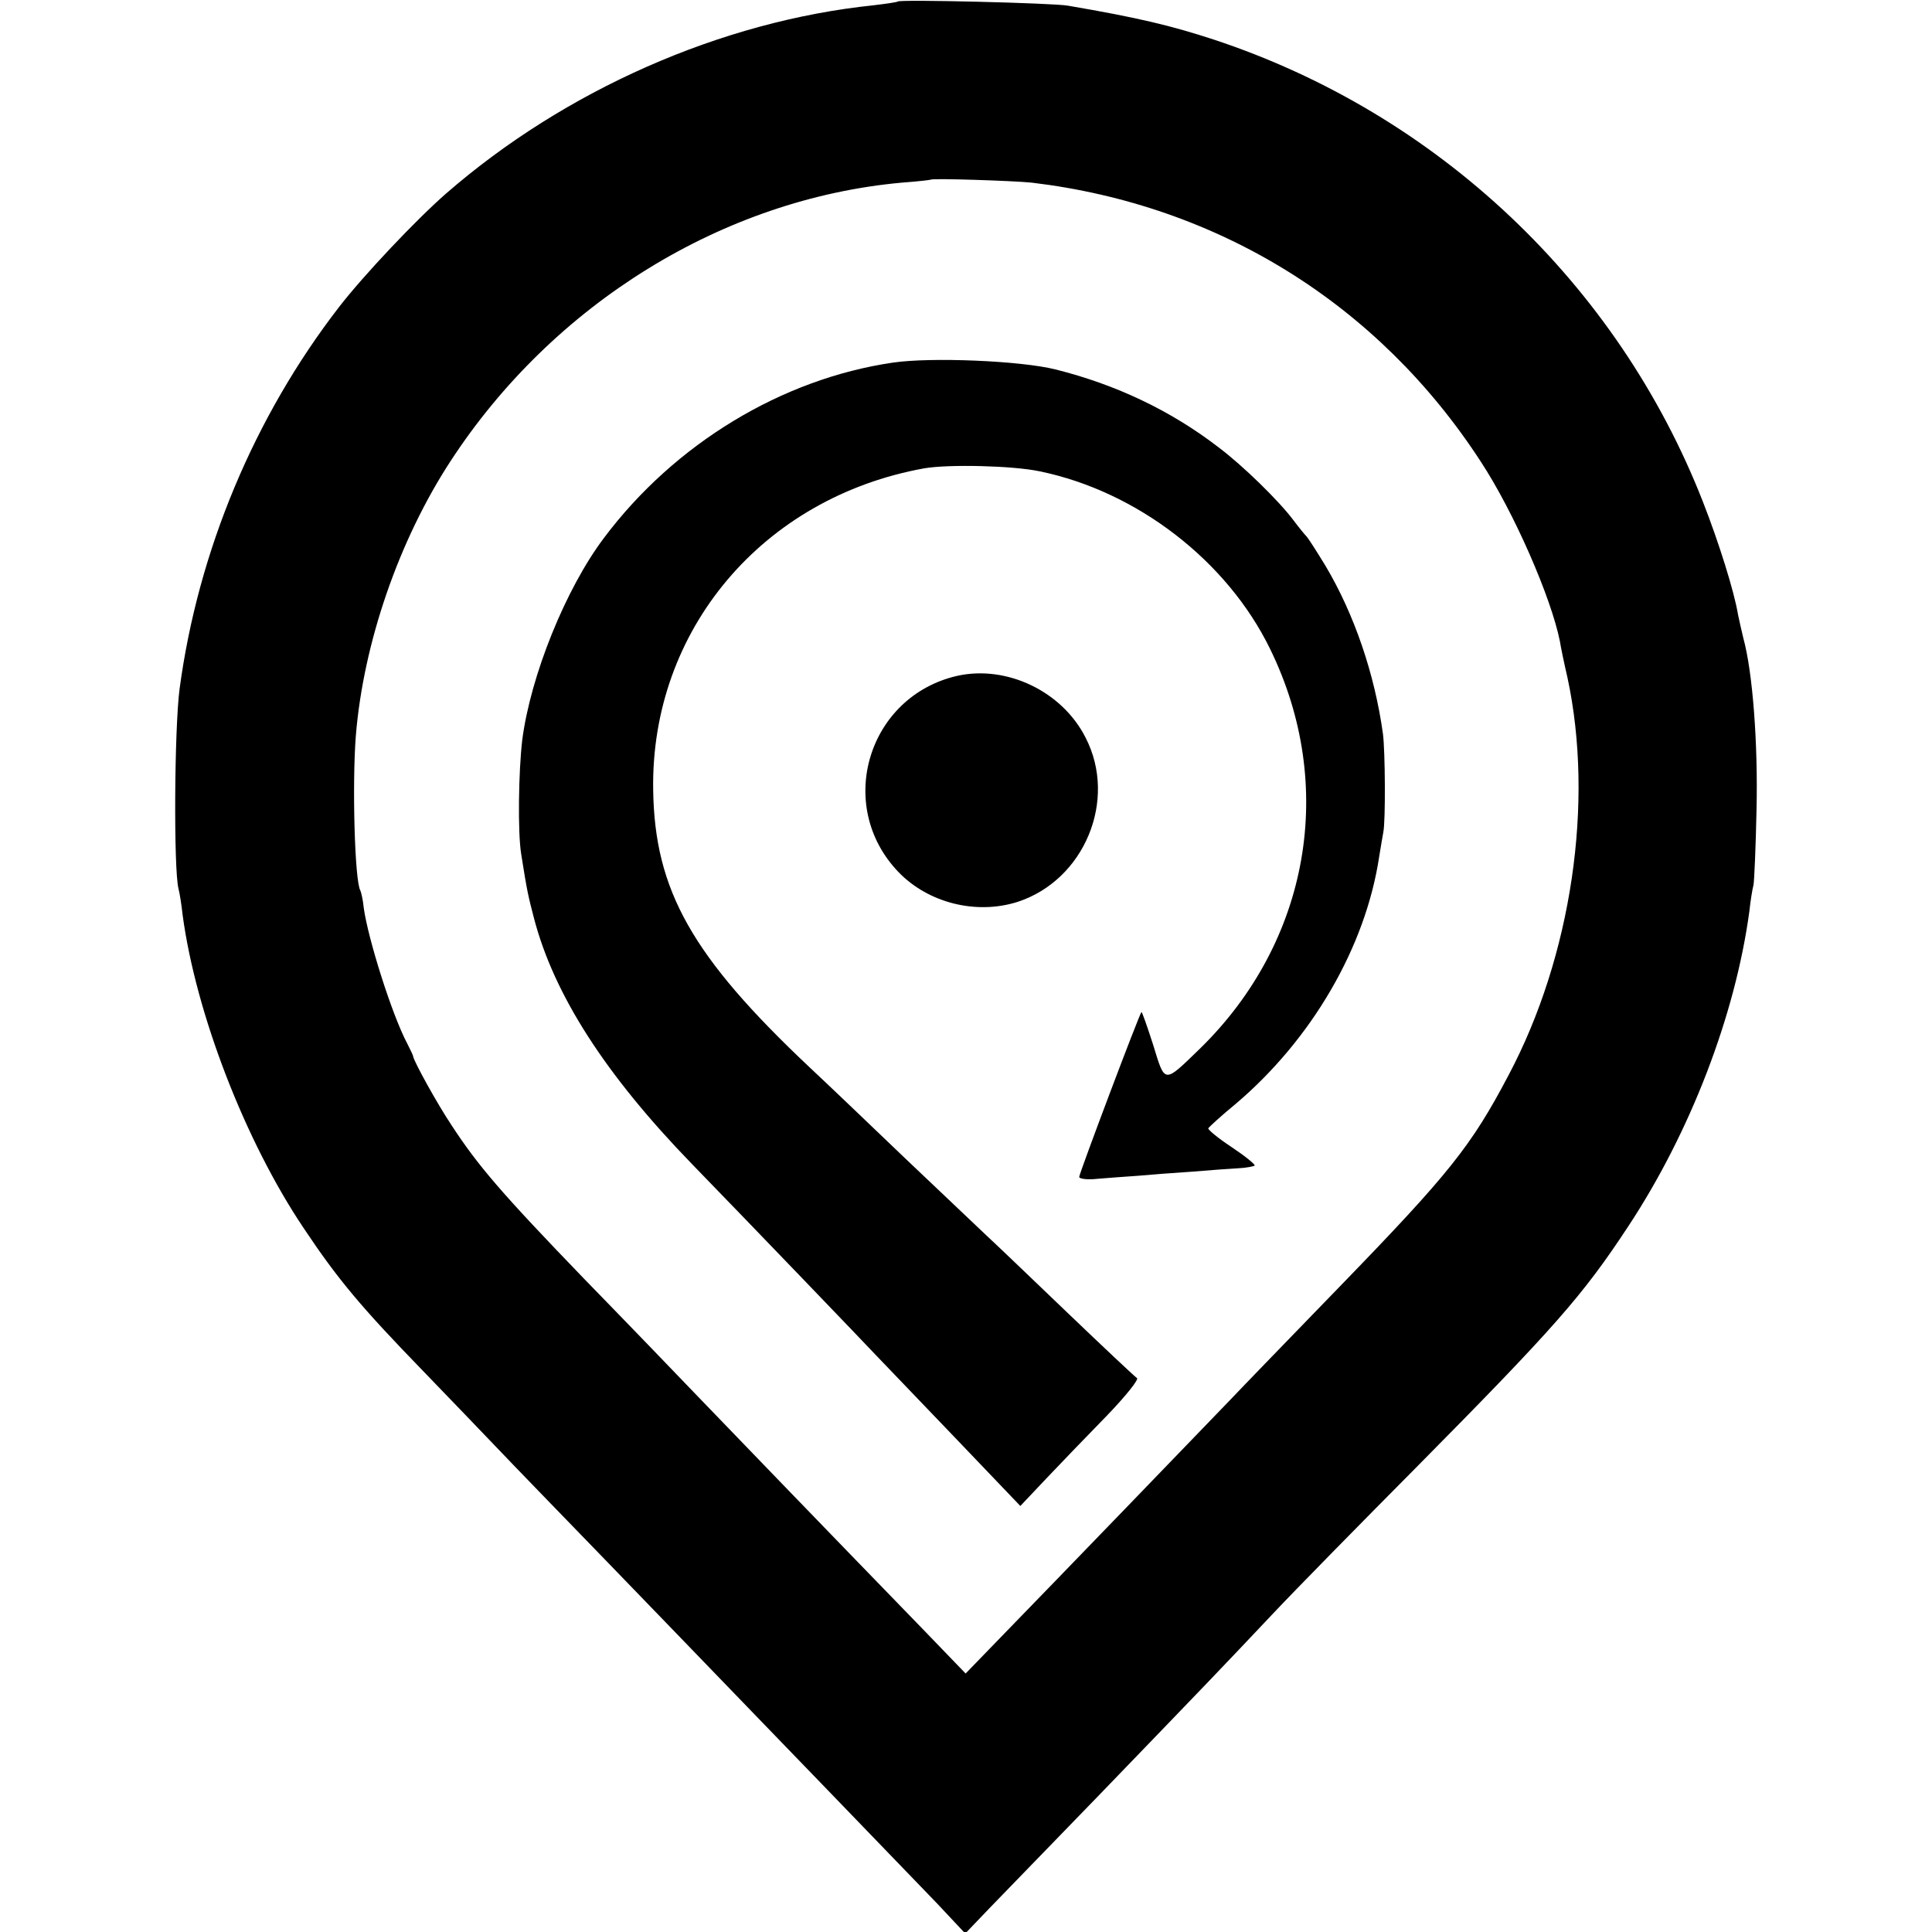
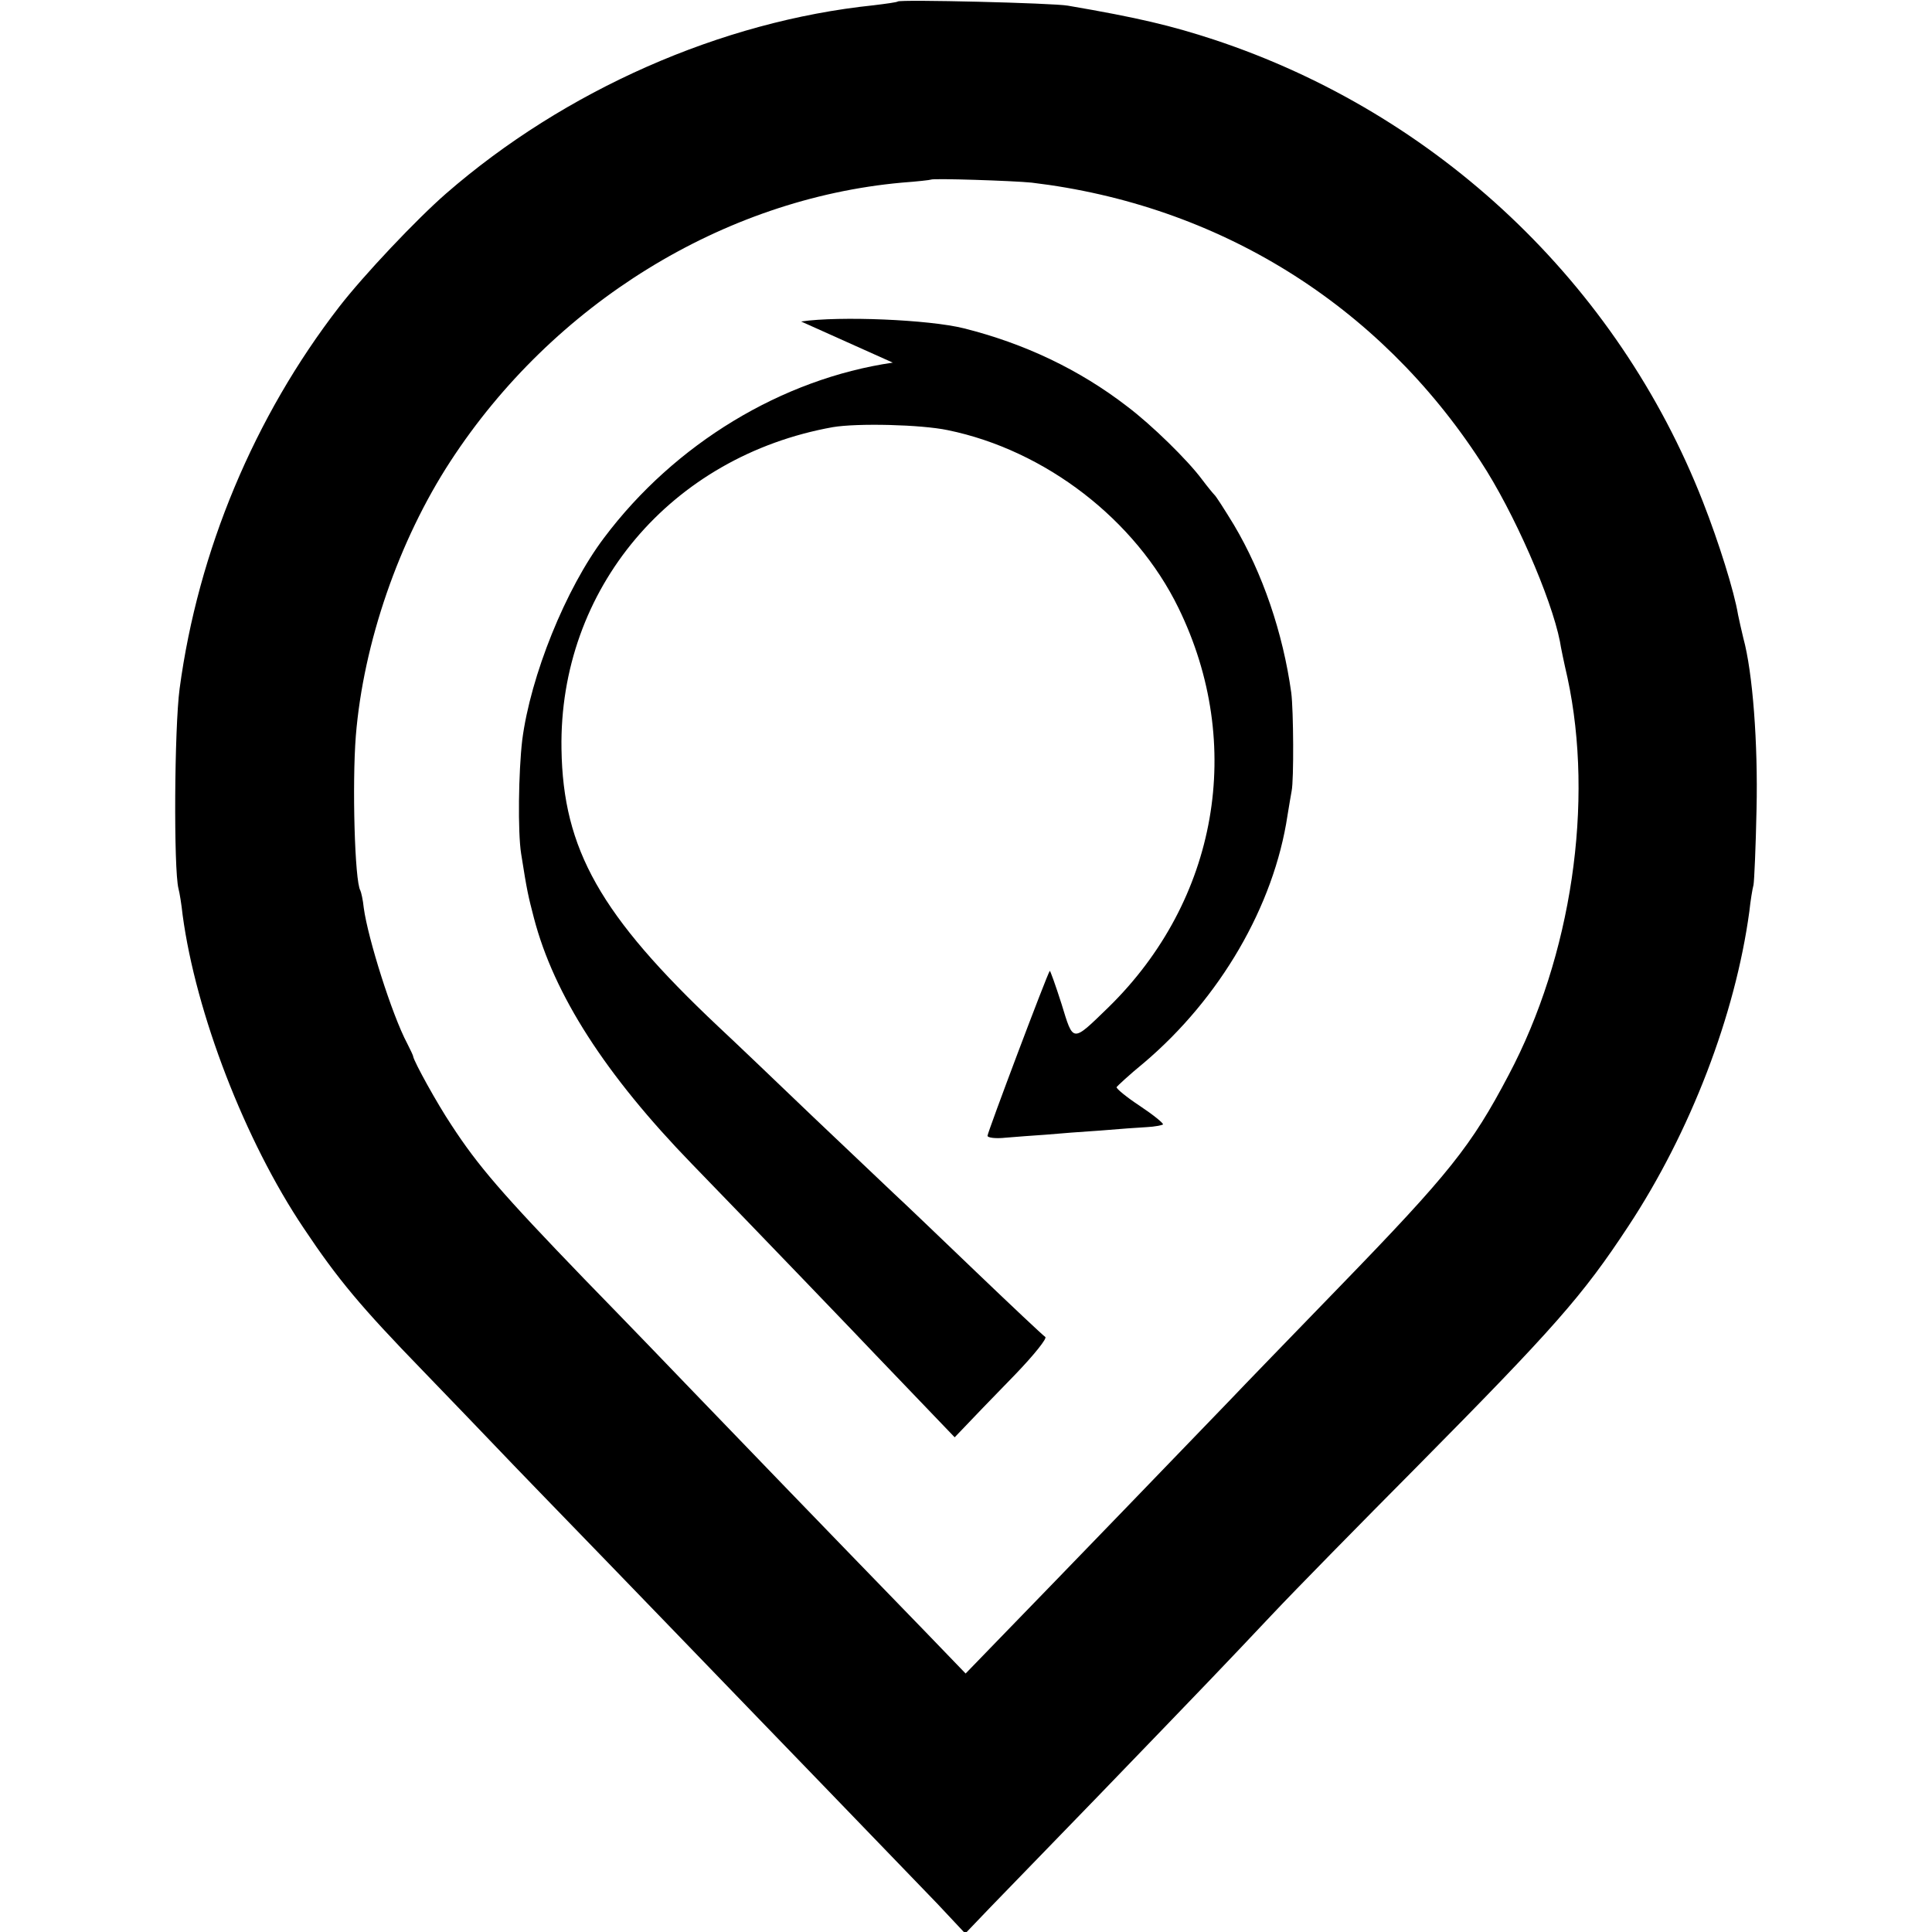
<svg xmlns="http://www.w3.org/2000/svg" version="1" width="682.667" height="682.667" viewBox="0 0 512 512">
  <path d="M237.9.4c-.2.2-3.1.6-6.4 1-40.4 4.2-81.8 22.5-113.3 49.9-7.8 6.8-21.8 21.6-28.3 30-22.5 29.1-37.4 64.7-42.3 101.2-1.4 10.5-1.6 47.9-.3 53 .3 1.1.8 4.2 1.1 7 3.5 26 16.5 59.8 32.1 83 9 13.5 15.2 20.9 31.5 37.7 7.6 7.9 16.6 17.2 20 20.8 3.4 3.6 16.5 17.1 29 30 12.5 12.9 25.4 26.3 28.6 29.6 3.3 3.4 16.1 16.7 28.5 29.5 12.5 12.9 26 27 30.2 31.3l7.5 8 6.7-7c3.7-3.8 16.5-17 28.5-29.4 30.3-31.4 32.7-33.9 46-48 6.5-6.9 23.7-24.4 38.2-39 36.8-37.2 44.2-45.6 56.3-64 16.5-25 28.4-56.1 32.1-83.5.3-2.8.8-5.9 1.1-7 .2-1.1.6-10.1.8-20 .4-17.4-1-36.3-3.5-45.4-.5-2-1.1-4.8-1.4-6.2-1-6.1-5.1-19.2-9.3-29.9C428.7 75.2 381 30.1 321.7 10.5c-11.3-3.7-20-5.8-38.7-9-3.9-.7-44.5-1.7-45.1-1.1zm35.5 48c49.5 5.9 91.9 32.2 119 73.9 8.8 13.4 18.7 36.1 21 47.7.2 1.4 1.1 5.7 2 9.6 7.1 33 1.1 73.8-15.6 105.3-9.9 18.8-15.6 26-45 56.3-12.4 12.8-25.4 26.2-28.8 29.8-7 7.3-46.6 48.3-60.8 62.9l-9.3 9.6-10.7-11.1c-26.6-27.4-53.8-55.6-61.3-63.4-4.5-4.7-17.5-18.2-29-30-21.9-22.7-28.2-30-35.3-40.9-3.8-5.7-9.8-16.6-10.1-18.1 0-.3-.8-1.9-1.6-3.5-4-7.5-10.4-27.8-11.5-35.9-.2-2.1-.7-4.2-.9-4.6-1.5-2.4-2.2-28.3-1.2-41 2-24.6 11.4-51.8 25.1-72.8 27.2-41.7 72.2-69.5 119.6-73.8 4.1-.3 7.6-.7 7.7-.8.5-.4 21.8.3 26.7.8z" />
-   <path d="M236.6 96.1c-29.4 4.3-57.8 21.5-76.5 46.4-10.2 13.5-19.5 36.6-21.7 53.6-1 8.5-1.2 24.4-.3 30.1 1.6 10.2 1.9 11.3 3.4 17.1 5.3 20.3 18.9 41.5 41.9 65.2 16.5 17 45.9 47.6 48.7 50.6 1.9 2 11.3 11.8 20.9 21.8l17.4 18.2 6.9-7.3c3.8-4 11-11.5 16-16.6 5.1-5.3 8.6-9.7 8-10-.6-.4-8.9-8.2-18.4-17.3-9.6-9.2-19.3-18.5-21.6-20.6-2.3-2.2-12-11.4-21.5-20.4-9.5-9.1-20.8-19.9-25.2-24-31.2-29.4-41.1-46.9-41.5-73.5-.7-42.4 29-77.6 71.9-85.3 6.5-1.1 23.4-.7 30.5.8 25.8 5.3 49.7 23.7 61.1 47.1 17.7 36.2 10.4 77.5-18.5 105.8-9.8 9.5-9.3 9.5-12.5-.9-1.6-5-3-8.9-3.1-8.7-.6.6-16.5 42.8-16.5 43.7 0 .5 2.1.8 4.8.5 2.6-.2 7.4-.6 10.7-.8 3.3-.3 9.8-.8 14.5-1.1 4.7-.4 10.2-.8 12.2-.9 2.1-.1 4-.5 4.3-.7.2-.3-2.5-2.5-6.1-4.9-3.5-2.3-6.3-4.6-6.2-5 .2-.3 3.4-3.3 7.2-6.4 20.2-17.1 34.5-41.6 38.1-65.6.4-2.5.9-5.4 1.1-6.5.6-2.9.5-21.3-.1-26-2.2-15.9-7.6-31.7-15.2-44.5-2.5-4.1-4.8-7.7-5.2-8-.3-.3-1.8-2.1-3.3-4.1-3.8-5.1-13.3-14.4-19.8-19.3-12.7-9.8-27.3-16.7-43.3-20.7-9.2-2.3-32.9-3.3-43.1-1.8z" />
-   <path d="M253.7 179.1c-23.7 5.4-32.5 34.4-15.6 52 7.9 8.2 20.6 11.4 31.6 7.9 17.7-5.8 26.5-27 18-43.5-6.2-12.3-20.9-19.3-34-16.4z" />
+   <path d="M236.6 96.1c-29.4 4.3-57.8 21.5-76.5 46.4-10.2 13.5-19.5 36.6-21.7 53.6-1 8.5-1.2 24.4-.3 30.1 1.6 10.2 1.9 11.3 3.4 17.1 5.3 20.3 18.9 41.5 41.9 65.2 16.5 17 45.9 47.6 48.7 50.6 1.9 2 11.3 11.8 20.9 21.8c3.8-4 11-11.5 16-16.6 5.1-5.3 8.6-9.7 8-10-.6-.4-8.9-8.2-18.4-17.3-9.6-9.2-19.3-18.5-21.6-20.6-2.3-2.2-12-11.4-21.5-20.4-9.5-9.1-20.8-19.9-25.2-24-31.2-29.4-41.1-46.9-41.5-73.5-.7-42.4 29-77.6 71.9-85.3 6.5-1.1 23.4-.7 30.5.8 25.8 5.3 49.7 23.7 61.1 47.1 17.7 36.2 10.4 77.5-18.5 105.8-9.8 9.5-9.3 9.5-12.5-.9-1.6-5-3-8.9-3.1-8.7-.6.6-16.5 42.8-16.5 43.7 0 .5 2.1.8 4.8.5 2.6-.2 7.4-.6 10.7-.8 3.3-.3 9.8-.8 14.5-1.1 4.7-.4 10.2-.8 12.2-.9 2.1-.1 4-.5 4.3-.7.2-.3-2.5-2.5-6.1-4.9-3.5-2.3-6.3-4.6-6.2-5 .2-.3 3.4-3.3 7.2-6.4 20.2-17.1 34.5-41.6 38.1-65.6.4-2.5.9-5.4 1.1-6.5.6-2.9.5-21.3-.1-26-2.2-15.9-7.6-31.7-15.2-44.5-2.5-4.1-4.8-7.7-5.2-8-.3-.3-1.8-2.1-3.3-4.1-3.8-5.1-13.3-14.4-19.8-19.3-12.7-9.8-27.3-16.7-43.3-20.7-9.2-2.3-32.9-3.3-43.1-1.8z" />
</svg>